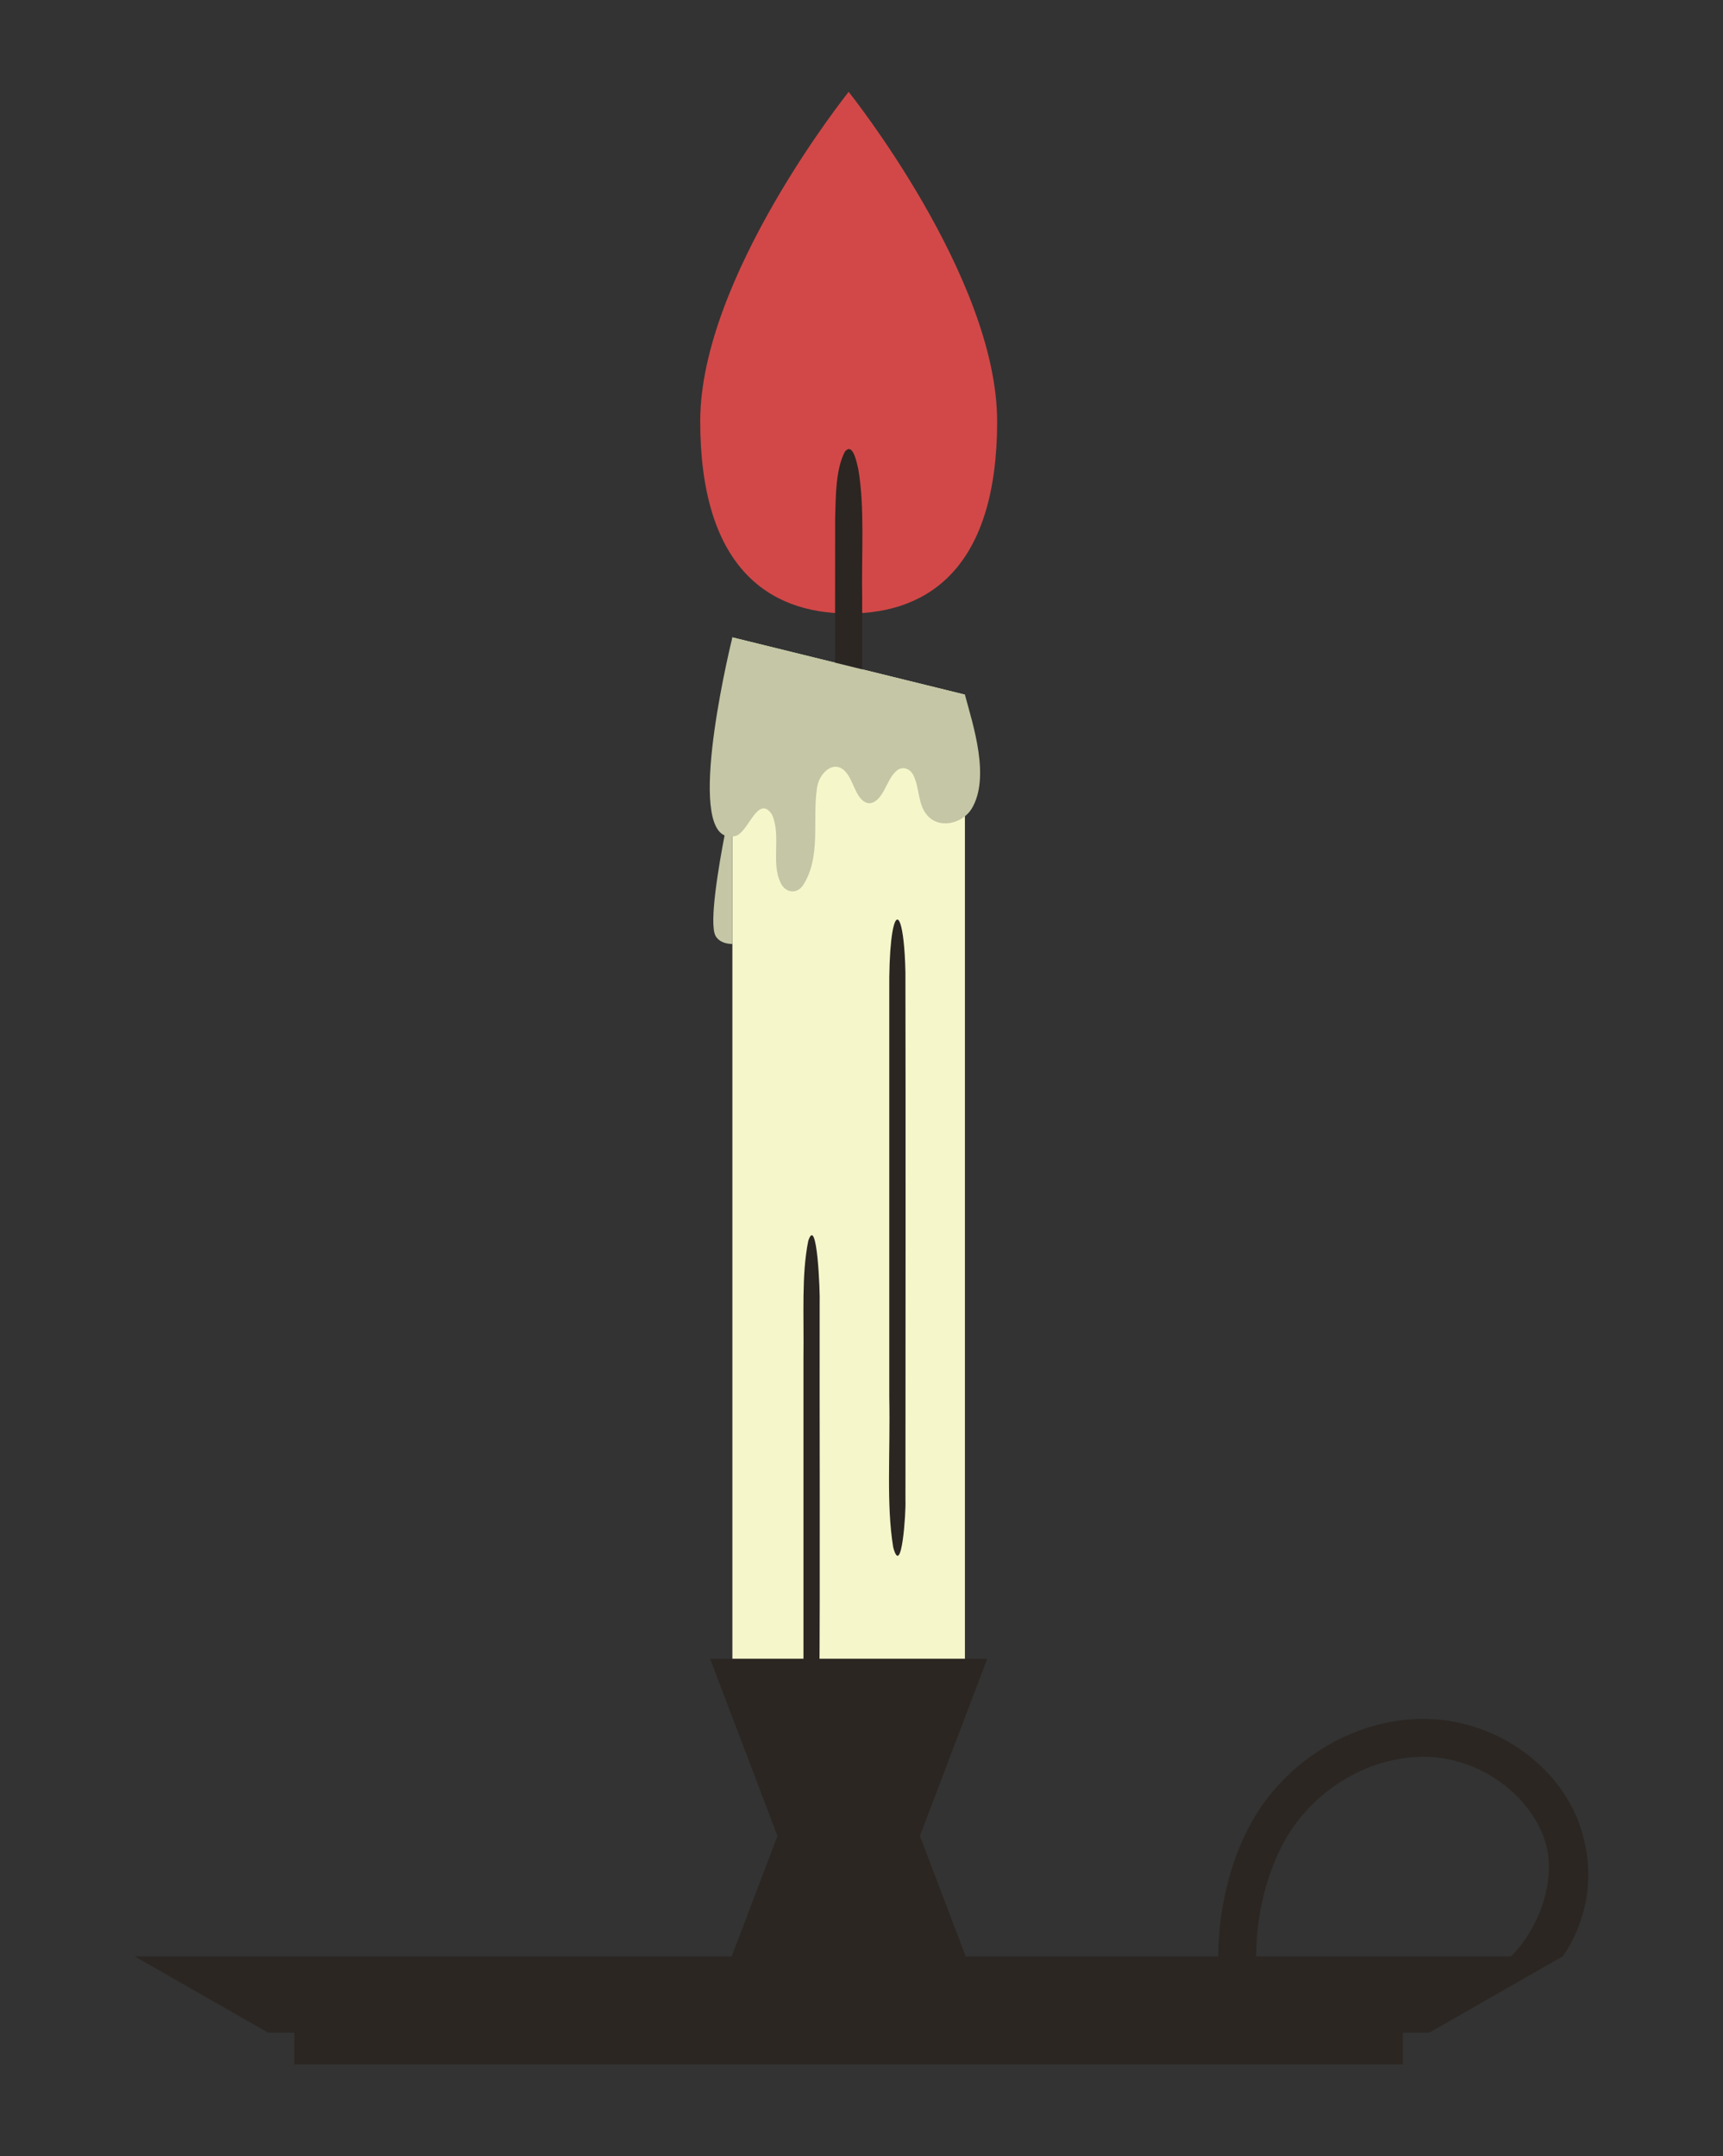
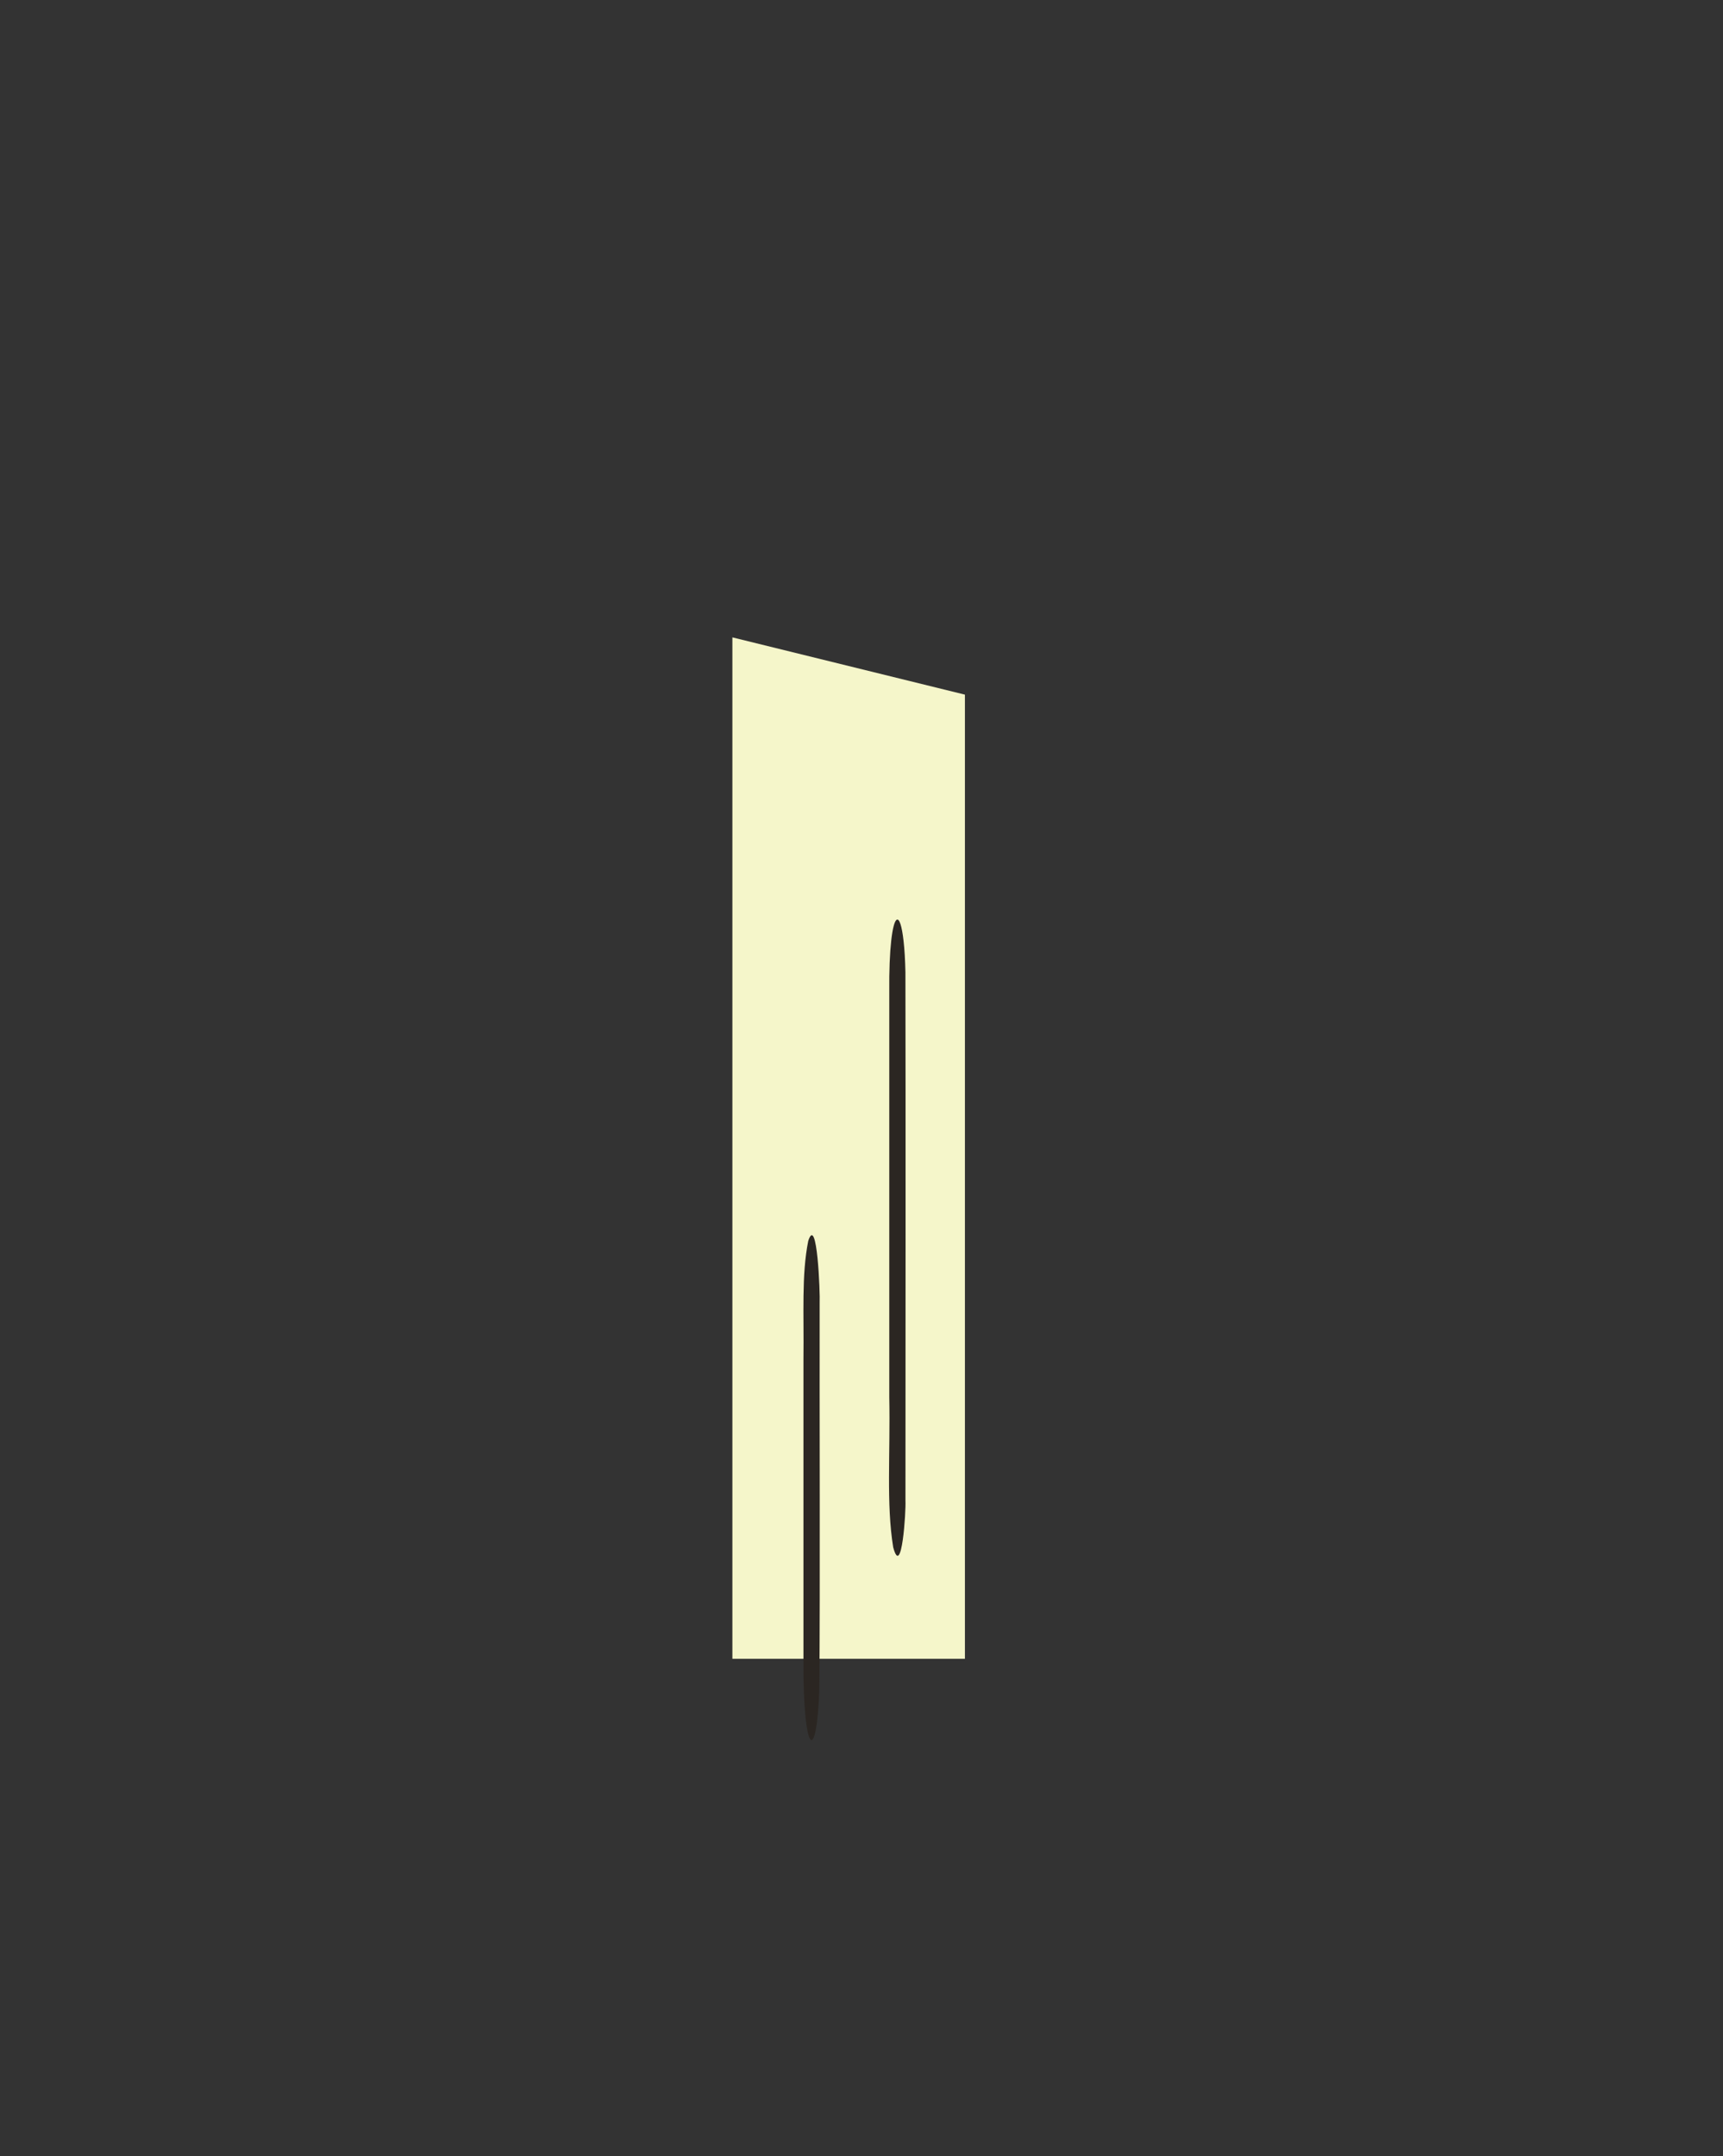
<svg xmlns="http://www.w3.org/2000/svg" viewBox="0 0 511.12 639.4">
  <rect x="0" y="0" width="511.12" height="639.4" fill="#333333" stroke="none" />
  <defs>
    <style>.c{fill:#f5f6ca;}.d{fill:#d24848;}.e{fill:#c4c6a5;}.f{fill:#2b2622;}</style>
  </defs>
  <g id="a" />
  <g id="b">
    <g>
      <polygon class="c" points="286.24 205.98 217.26 189 217.26 491.88 286.24 491.88 286.24 205.98" />
      <g>
        <path class="f" d="M265.96,272.76c-1.21,.82-2.29,8.51-2.16,21.39,0,23.26,0,45.04,0,71.95,0,16.74,0,33.51,0,48.16,.34,16.98-.93,31.59,1.16,44.53,2.56,9.57,3.81-10.73,3.64-13.78,.02-35.82,.08-118.47-.01-156.72-.08-3.72-.27-6.83-.55-9.27-.51-4.59-1.29-6.76-2.04-6.28l-.03,.02Z" />
        <path class="f" d="M240.51,515.91c.52,.4,1.06-.68,1.52-3.16,.47-2.57,.85-6.64,1.02-11.94,.27-30.57,.03-84.02,.1-114.51,.16-2.66-.73-26.53-3.39-18.32-2.02,10.14-1.25,21.52-1.42,35,0,11.59,0,24.95,0,38.3,0,18.83,0,35.38,0,51.05-.1,13.92,.97,22.6,2.15,23.55l.03,.02Z" />
      </g>
-       <path class="d" d="M295.8,124.88c0,42.72-19.72,57.04-44.04,57.04s-44.04-14.32-44.04-57.04S251.75,27.24,251.75,27.24c0,0,44.04,54.93,44.04,97.65Z" />
-       <path class="f" d="M255.77,178.15c-.28-13.4,.83-27.72-1.18-39.14-.69-3.05-1.78-7.66-3.95-5.1-2.8,5.4-2.68,13.12-2.9,19.58,0,16.14-.07,39.98,.04,55.22,.08,3.61,.85,19.71,4.72,17.49l.06-.06c1.67-1.59,3.13-8.66,3.19-19.29,.03-8.2,0-18.51,.01-28.71Z" />
-       <path class="f" d="M468.91,542.06c-5.9-18.02-24.16-31.26-44.07-32.3-18.35-.96-37.2,8.15-49.12,23.76-9.25,12.11-14.29,29.97-14.35,46.61h-74.9l-13.58-35.72,19.97-52.53h-82.2l19.97,52.53-13.58,35.72H39.97l39.58,22.61h7.79v9.42H416.17v-9.42h7.79l39.58-22.61s12.61-15.97,5.37-38.07Zm-96.3,38.07c.05-14.22,4.29-29.61,12.05-39.78,9.7-12.71,24.88-20.1,39.6-19.36,15.17,.79,29.46,11.15,33.99,24.65,3.81,11.34-1.65,26.18-10.02,34.49h-75.62Z" />
-       <path class="e" d="M286.24,205.98l-68.98-16.98s-13.42,53.91-2.32,58.73c-1.62,8.41-4.73,26.25-2.65,29.83,.99,1.71,2.92,2.31,4.97,2.37v-31.89c.3-.03,.6-.08,.92-.16,3.78-.87,6.58-12.48,10.77-6.46,2.89,6.18-.3,14.2,2.57,20.24,1.23,2.9,4.55,3.69,6.58,1.02,5.57-8.41,2.86-19.39,4.23-28.85,.53-4.85,5.71-9.45,9.21-4.04,1.8,2.48,2.77,8.08,6.29,8.4,4-.24,5.07-6.61,7.56-9.06,1.86-2.3,4.71-1.45,5.72,1.1,1.59,3.3,1.24,8.3,3.76,11.29,3.49,4.46,10.54,2.79,13.33-1.64,5.64-9.24,.49-24.8-1.97-33.89Z" />
    </g>
  </g>
</svg>